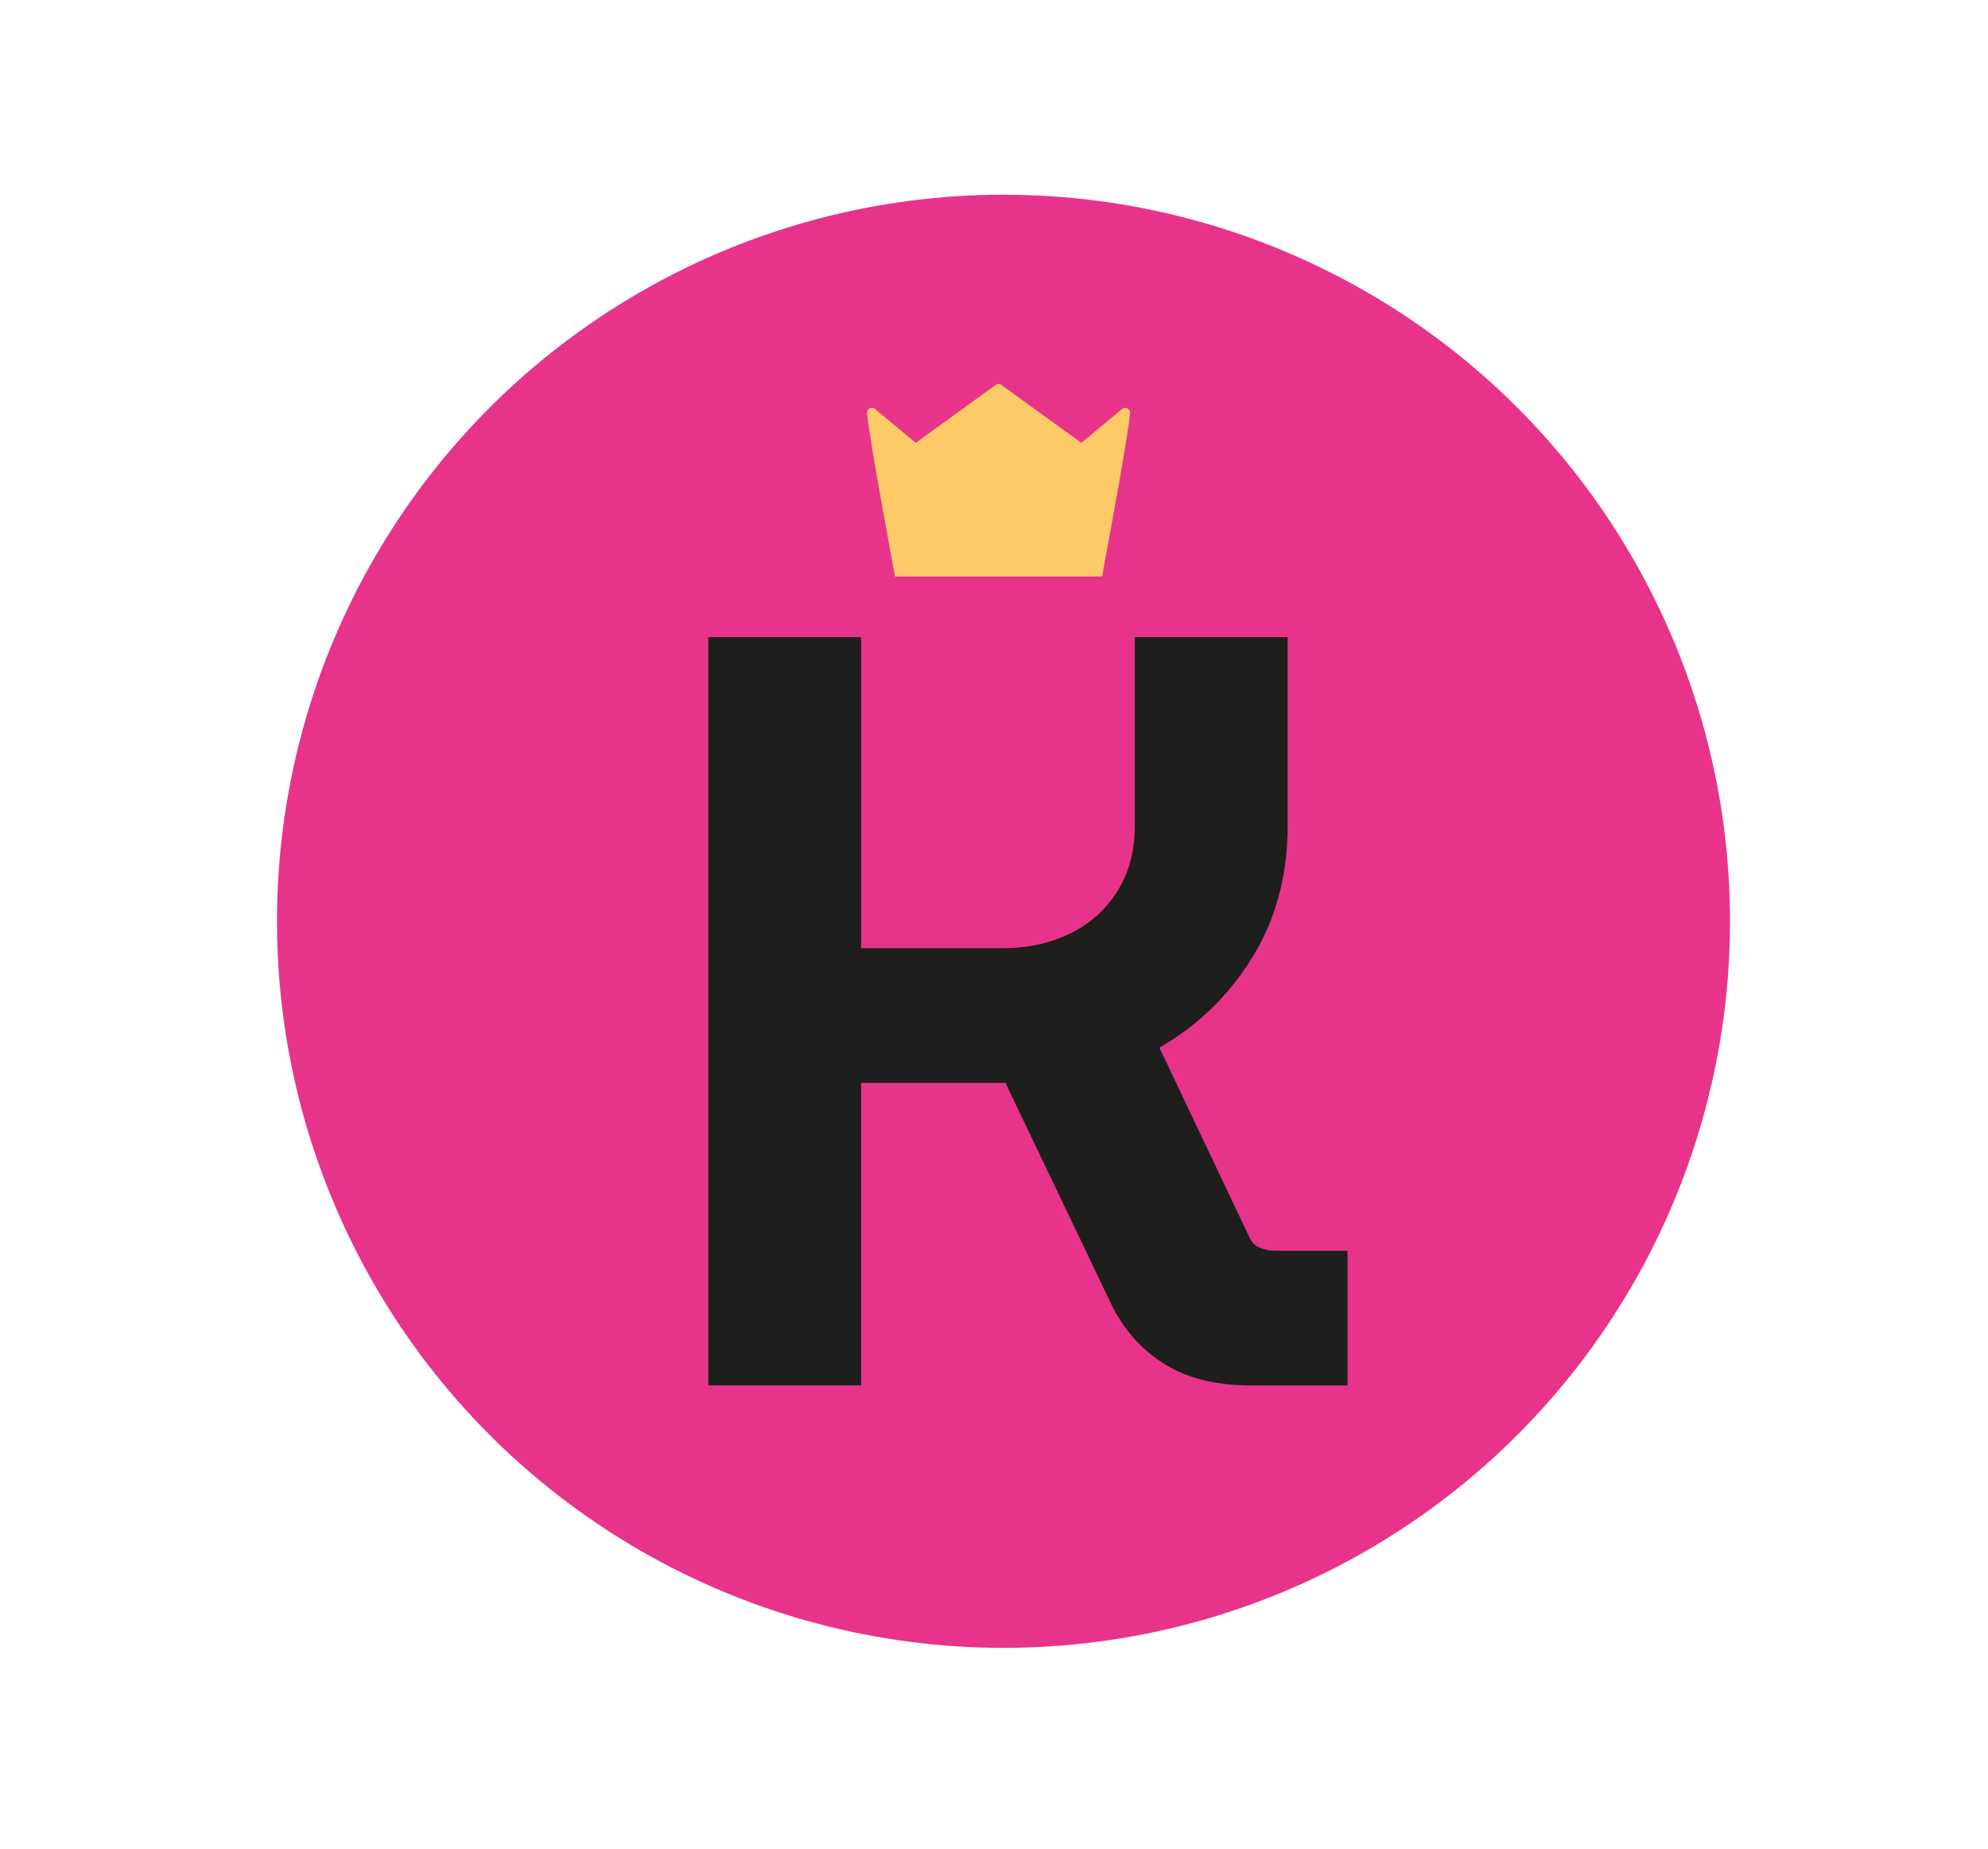
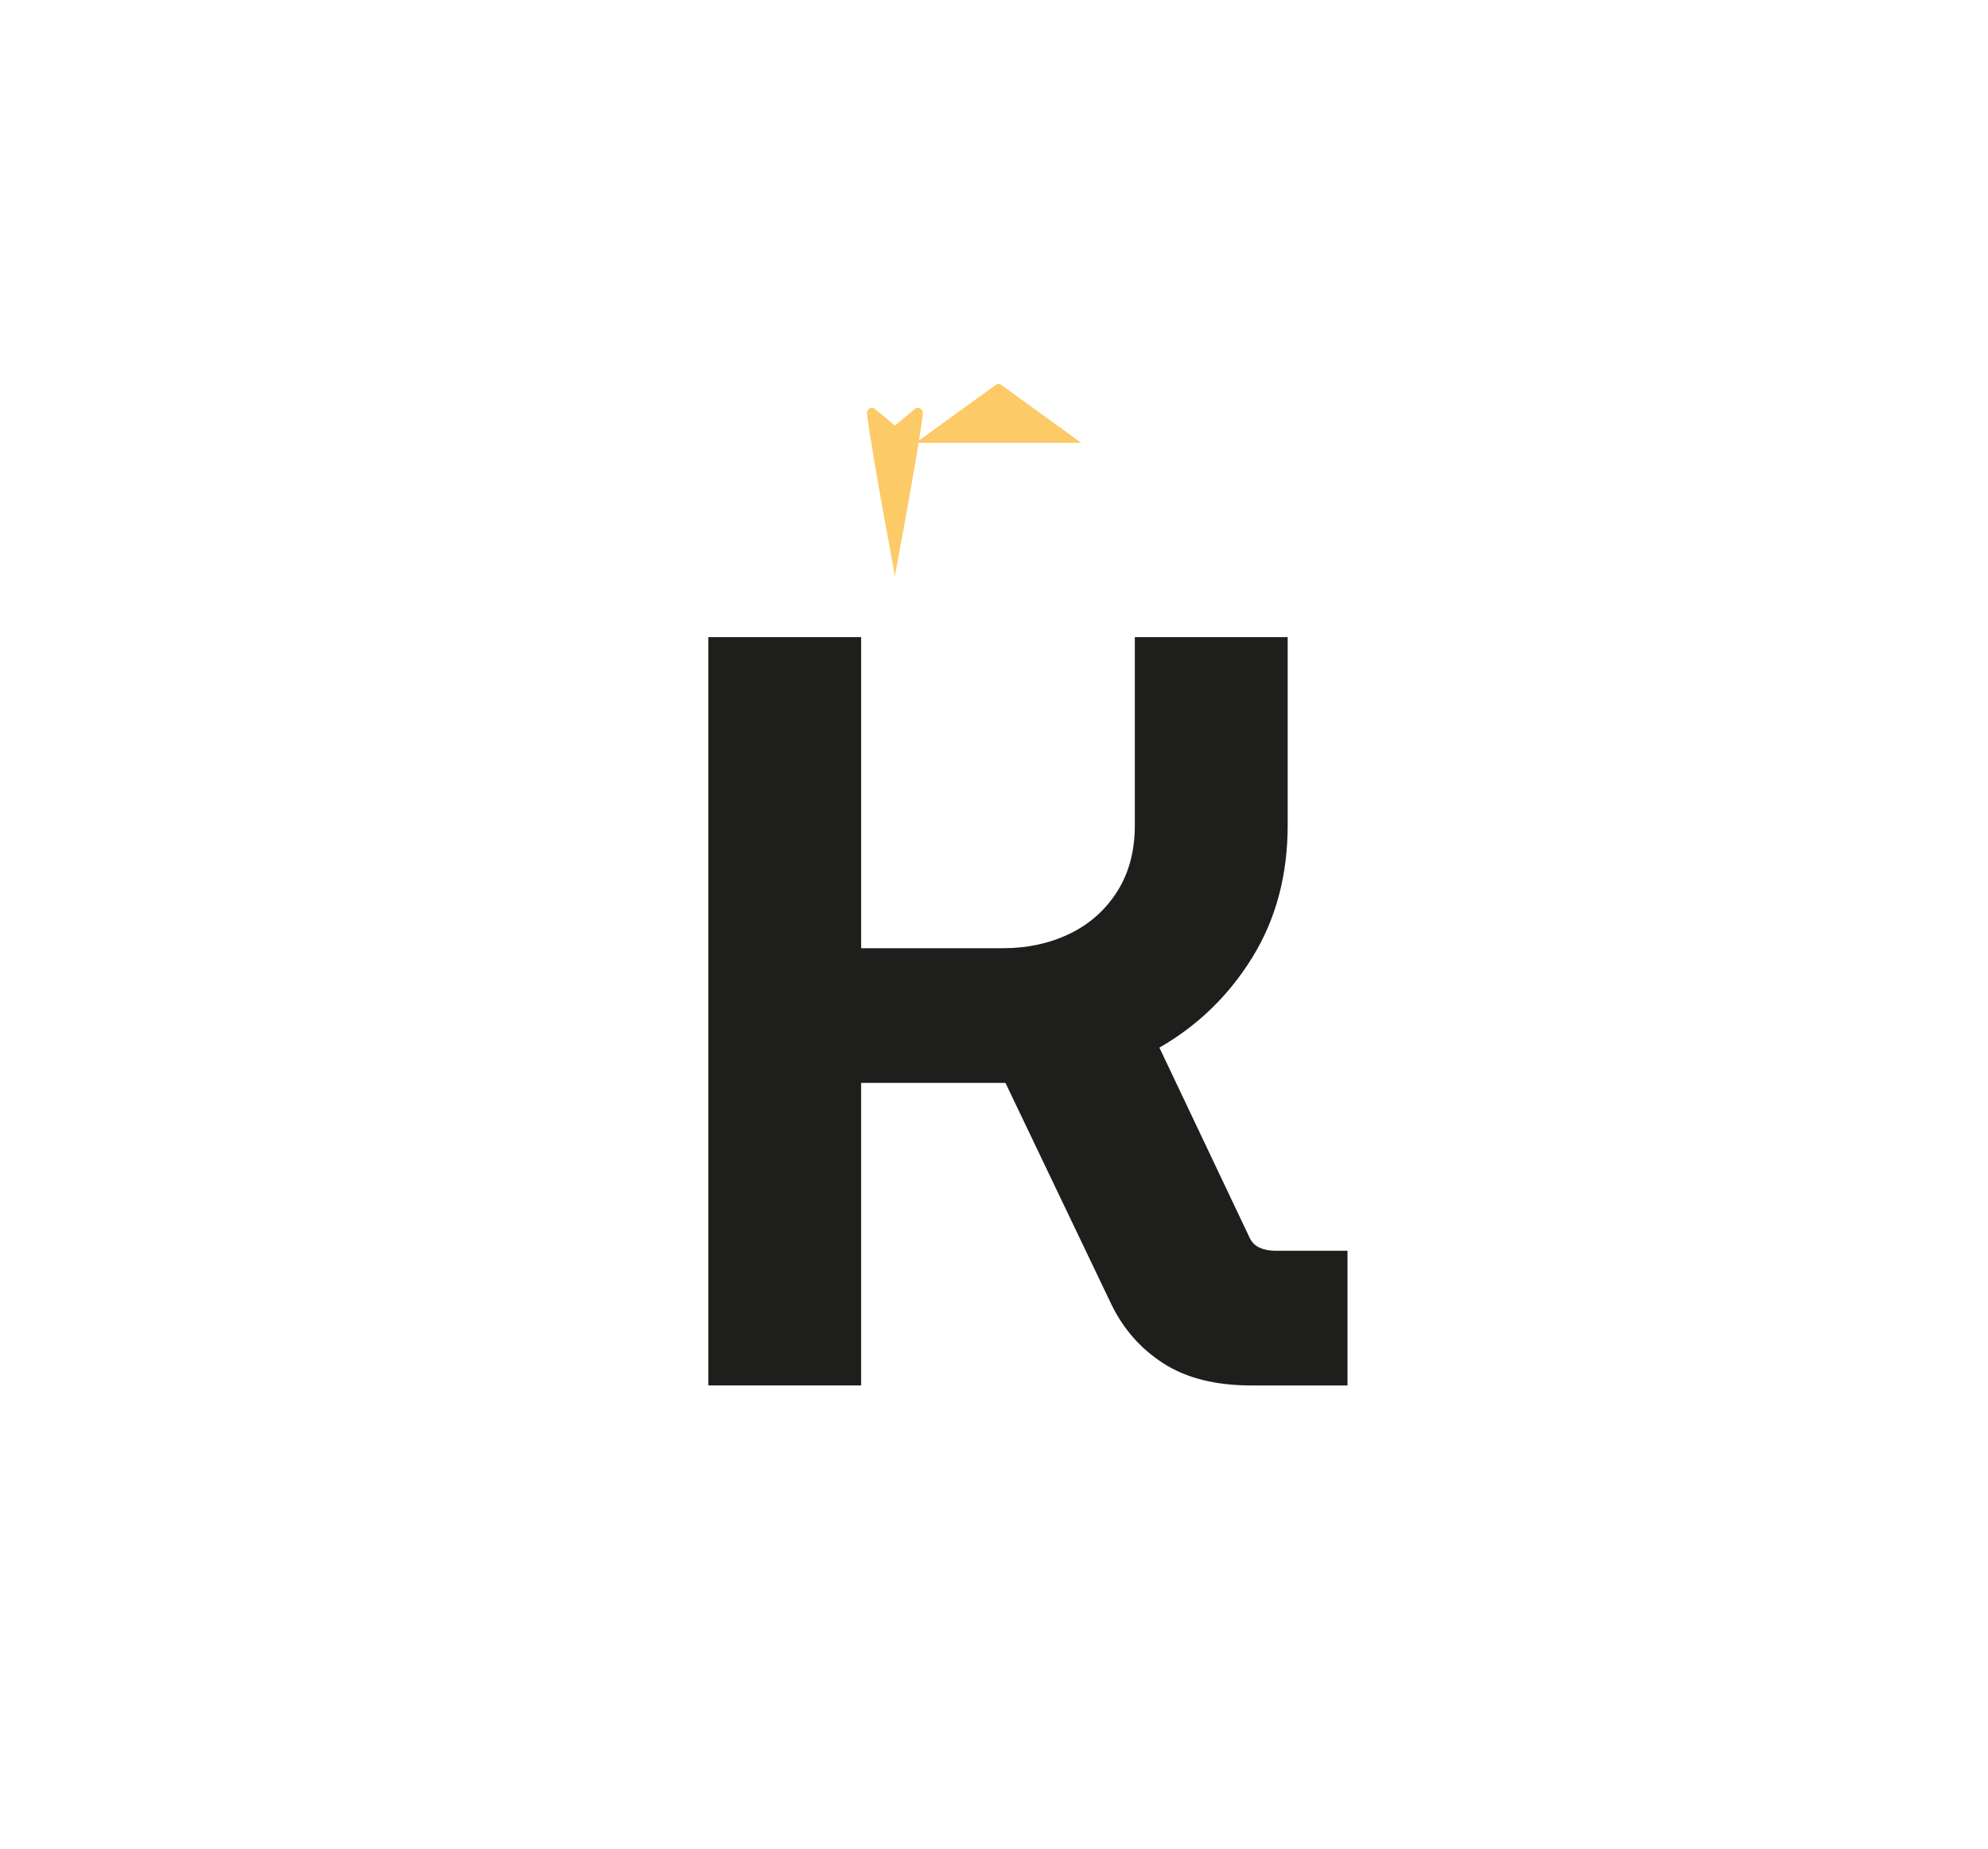
<svg xmlns="http://www.w3.org/2000/svg" version="1.1" width="610.29" height="567.57">
  <svg id="SvgjsSvg1010" data-name="Vrstva 1" viewBox="0 0 610.29 567.57">
    <defs>
      <style>
      .cls-1 {
        fill: #e7348a;
      }

      .cls-2 {
        fill: #fccb68;
      }

      .cls-3 {
        fill: #1e1e1c;
      }
    </style>
    </defs>
-     <circle class="cls-1" cx="308.06" cy="282.8" r="223.03" />
    <g>
      <path class="cls-3" d="M217.44,425.28v-229.71h46.92v95.49h43.65c7.43,0,14.22-1.48,20.35-4.43,6.12-2.96,10.99-7.27,14.6-12.96,3.61-5.69,5.42-12.47,5.42-20.35v-57.75h46.92v57.75c0,15.31-3.61,28.83-10.83,40.53-7.22,11.71-16.74,20.95-28.55,27.73l27.57,58.08c.66,1.54,1.69,2.63,3.11,3.29,1.42.66,3.01.98,4.76.98h22.31v41.35h-29.53c-10.94,0-19.91-2.24-26.91-6.73-7.01-4.48-12.36-10.55-16.08-18.22l-32.49-67.93h-44.31v92.87h-46.92Z" />
-       <path class="cls-2" d="M331.95,135.94l-24.54-17.78c-.53-.4-1.23-.4-1.75,0l-24.54,17.78-12.47-10.37c-1.07-.96-2.67-.01-2.49,1.48,1.52,12.6,8.57,49.31,8.57,49.89h63.62c0-.58,7.05-37.29,8.57-49.89.18-1.49-1.42-2.45-2.49-1.48l-12.47,10.37Z" />
+       <path class="cls-2" d="M331.95,135.94l-24.54-17.78c-.53-.4-1.23-.4-1.75,0l-24.54,17.78-12.47-10.37c-1.07-.96-2.67-.01-2.49,1.48,1.52,12.6,8.57,49.31,8.57,49.89c0-.58,7.05-37.29,8.57-49.89.18-1.49-1.42-2.45-2.49-1.48l-12.47,10.37Z" />
    </g>
  </svg>
  <style>@media (prefers-color-scheme: light) { :root { filter: none; } }
@media (prefers-color-scheme: dark) { :root { filter: none; } }
</style>
</svg>